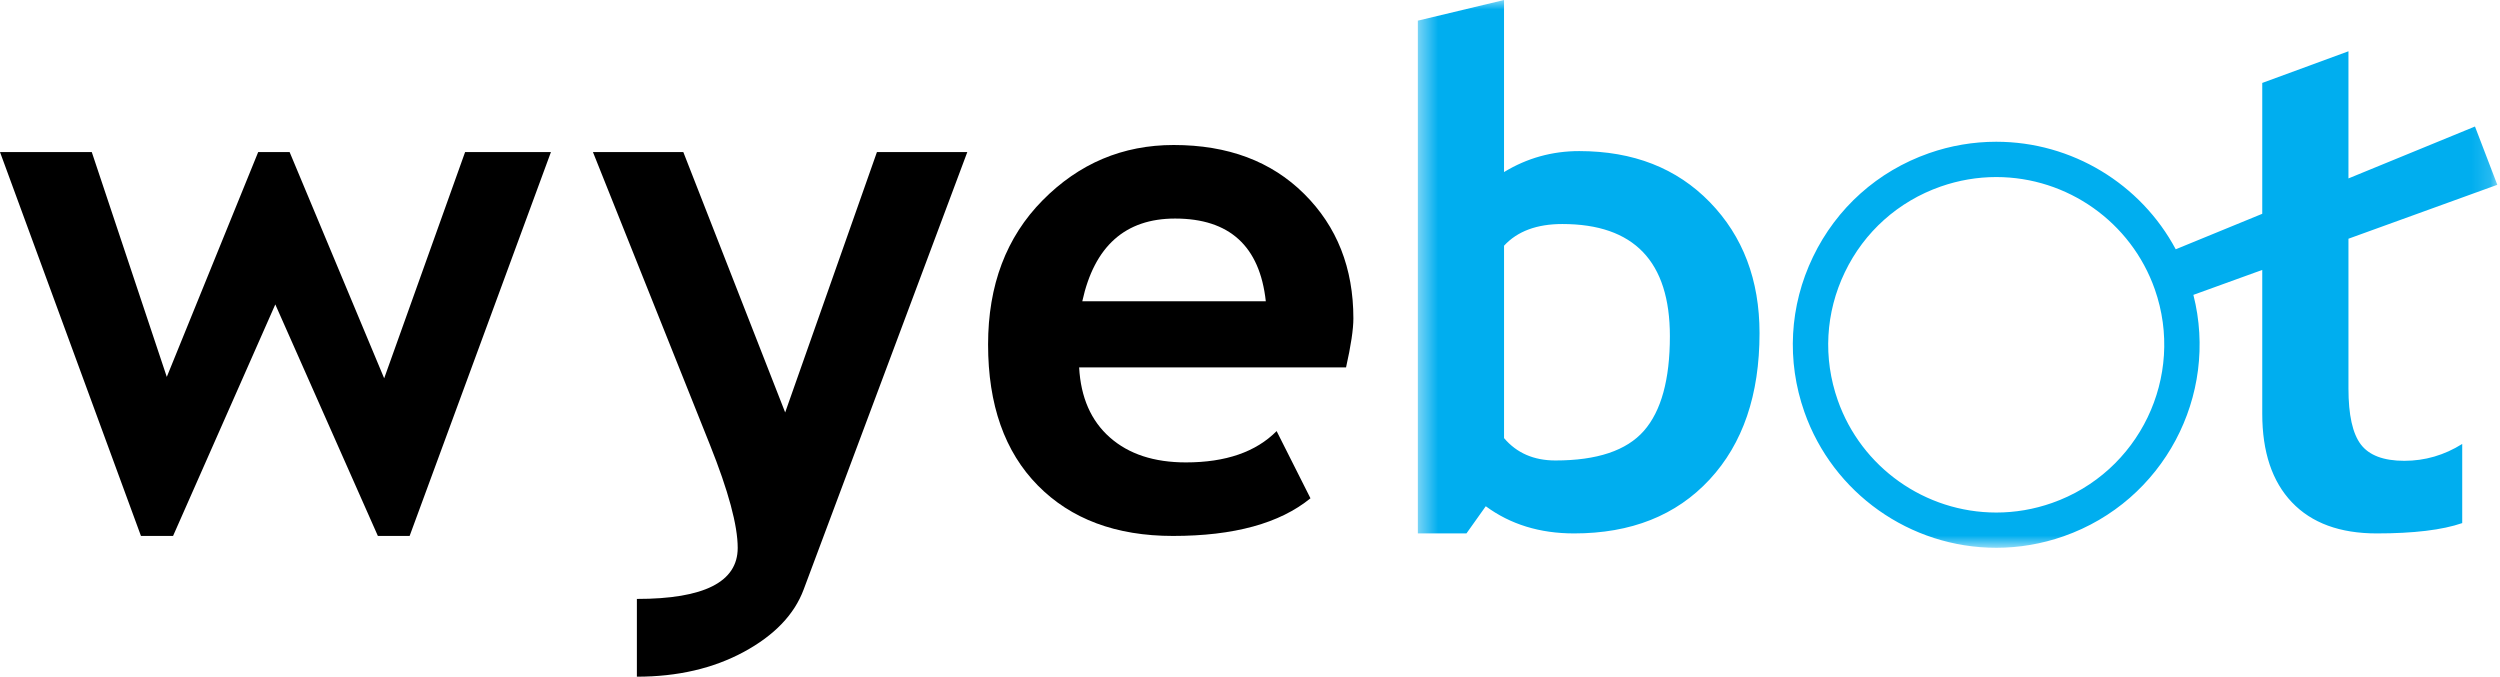
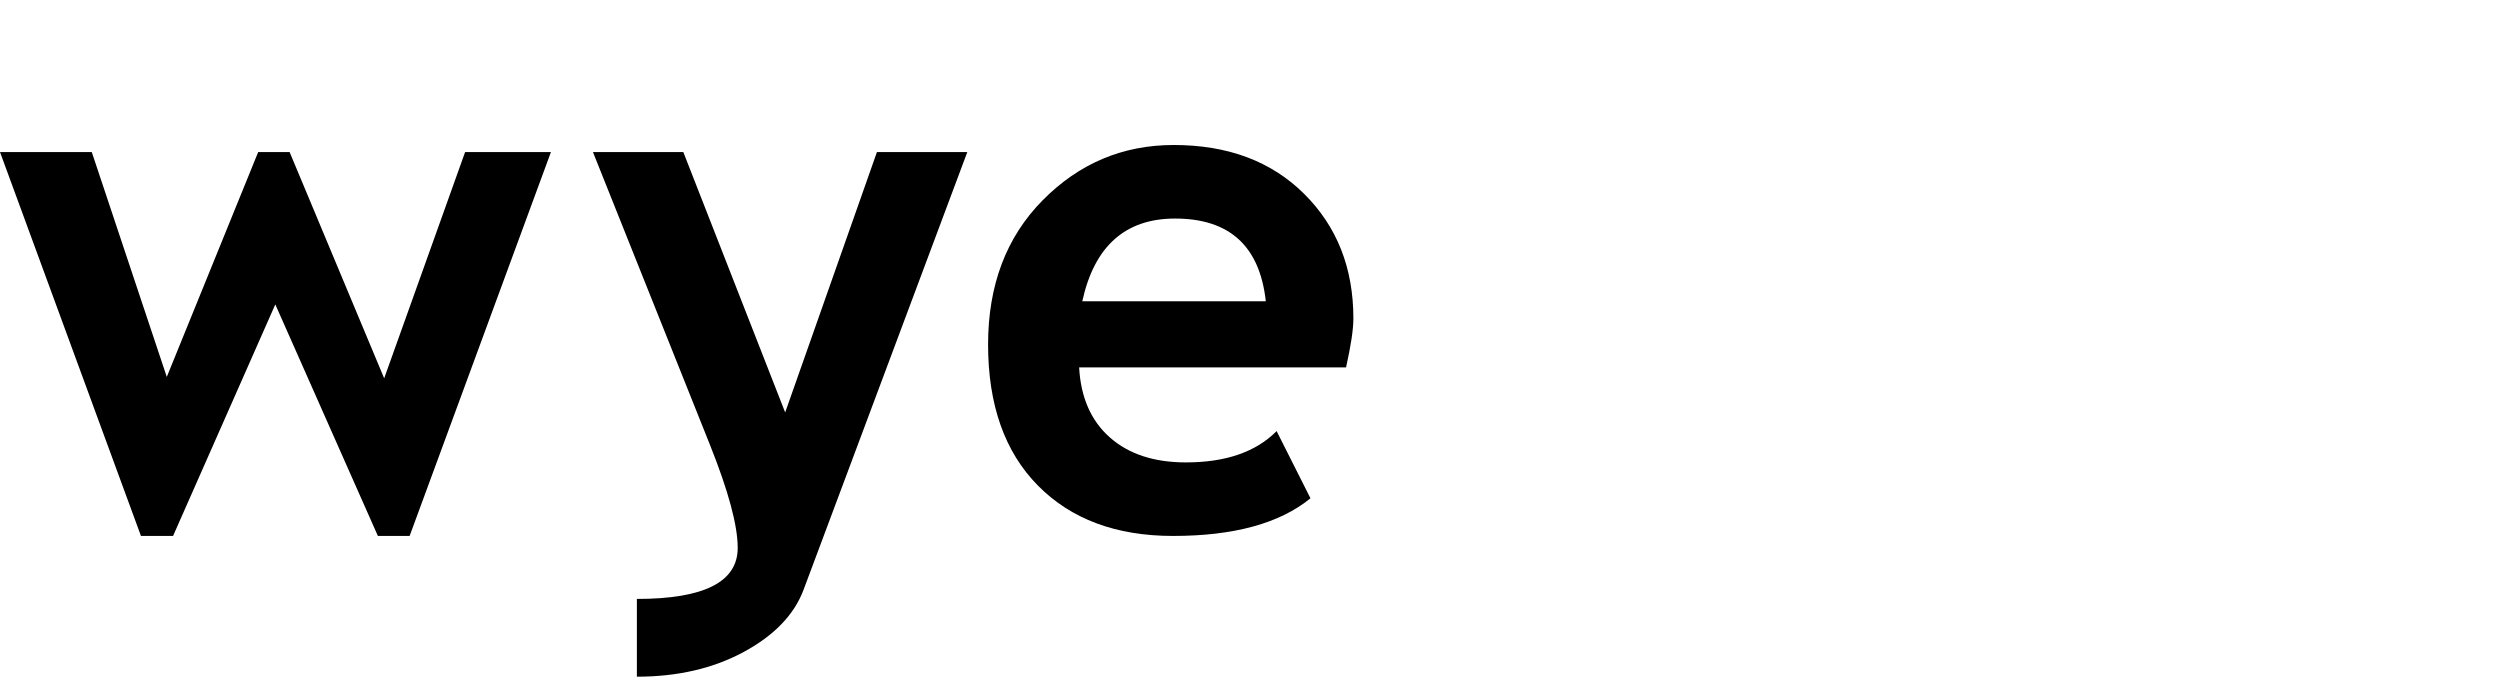
<svg xmlns="http://www.w3.org/2000/svg" width="133" height="36" viewBox="0 0 133 36" fill="none">
  <path fill-rule="evenodd" clip-rule="evenodd" d="M67.341 16.027C67.019 13.094 65.411 11.627 62.515 11.627C59.867 11.627 58.22 13.094 57.578 16.027H67.341ZM71.61 19.546H57.41C57.497 21.144 58.041 22.385 59.044 23.271C60.046 24.157 61.395 24.6 63.09 24.6C65.206 24.6 66.815 24.045 67.916 22.934L69.717 26.509C68.083 27.844 65.645 28.512 62.404 28.512C59.371 28.512 56.974 27.616 55.211 25.826C53.447 24.035 52.566 21.536 52.566 18.328C52.566 15.171 53.534 12.613 55.471 10.653C57.407 8.694 59.731 7.714 62.441 7.714C65.324 7.714 67.639 8.581 69.383 10.316C71.129 12.05 72 14.26 72 16.943C72 17.517 71.87 18.385 71.61 19.546V19.546ZM41.771 21.942L36.352 8.089H31.544L37.762 23.646C38.751 26.116 39.246 27.951 39.246 29.149C39.246 30.959 37.459 31.863 33.882 31.863V36C36.048 36 37.944 35.561 39.572 34.681C41.199 33.8 42.26 32.693 42.756 31.358L51.461 8.089H46.653L41.771 21.942ZM24.744 8.089H29.31L21.792 28.512H20.103L14.646 16.195L9.207 28.512H7.499L0 8.089H4.882L8.873 20.051L13.736 8.089H15.407L20.438 20.126L24.744 8.089Z" fill="black" />
  <mask id="mask0_1:25064" style="mask-type:alpha" maskUnits="userSpaceOnUse" x="75" y="0" width="58" height="30">
-     <path fill-rule="evenodd" clip-rule="evenodd" d="M75.429 0H132.857V29.143H75.429V0Z" fill="white" />
-   </mask>
+     </mask>
  <g mask="url(#mask0_1:25064)">
-     <path fill-rule="evenodd" clip-rule="evenodd" d="M109.162 26.76C108.203 27.096 107.208 27.267 106.202 27.267C102.414 27.266 99.025 24.866 97.77 21.297C96.978 19.048 97.112 16.629 98.147 14.48C99.178 12.333 100.988 10.716 103.241 9.925C104.199 9.59 105.196 9.419 106.2 9.419C109.989 9.419 113.379 11.818 114.635 15.389C116.265 20.03 113.811 25.131 109.162 26.76M125.597 23.645C125.157 23.066 124.938 22.074 124.938 20.67V12.7L132.857 9.832L131.669 6.73L124.938 9.492V8.404V2.728L120.352 4.412V8.404V11.374L115.749 13.262C113.89 9.784 110.231 7.541 106.2 7.541C104.981 7.541 103.776 7.746 102.617 8.152C99.891 9.108 97.701 11.066 96.451 13.667C95.198 16.267 95.037 19.197 95.994 21.918C97.513 26.239 101.616 29.142 106.202 29.143C107.421 29.143 108.626 28.936 109.784 28.53C115.106 26.666 118.052 21.043 116.688 15.687L120.352 14.36V22.007C120.352 24.046 120.877 25.616 121.929 26.721C122.98 27.826 124.486 28.378 126.442 28.378C128.411 28.378 129.927 28.195 130.99 27.829V23.618C130.037 24.216 129.009 24.515 127.909 24.515C126.809 24.515 126.037 24.225 125.597 23.645M87.454 22.922C86.531 23.972 84.962 24.497 82.748 24.497C81.598 24.497 80.688 24.1 80.015 23.307V13.072C80.724 12.303 81.758 11.918 83.115 11.918C86.93 11.918 88.838 13.909 88.838 17.887C88.838 20.194 88.376 21.872 87.454 22.922M84.013 8.038C82.57 8.038 81.238 8.41 80.014 9.154V0L75.429 1.099V28.378H78.015L79.043 26.932C80.352 27.896 81.916 28.378 83.739 28.378C86.771 28.378 89.174 27.424 90.948 25.513C92.721 23.603 93.607 21.007 93.607 17.723C93.607 14.892 92.725 12.569 90.965 10.757C89.204 8.944 86.887 8.038 84.013 8.038" fill="#00AEEF" />
-   </g>
+     </g>
</svg>